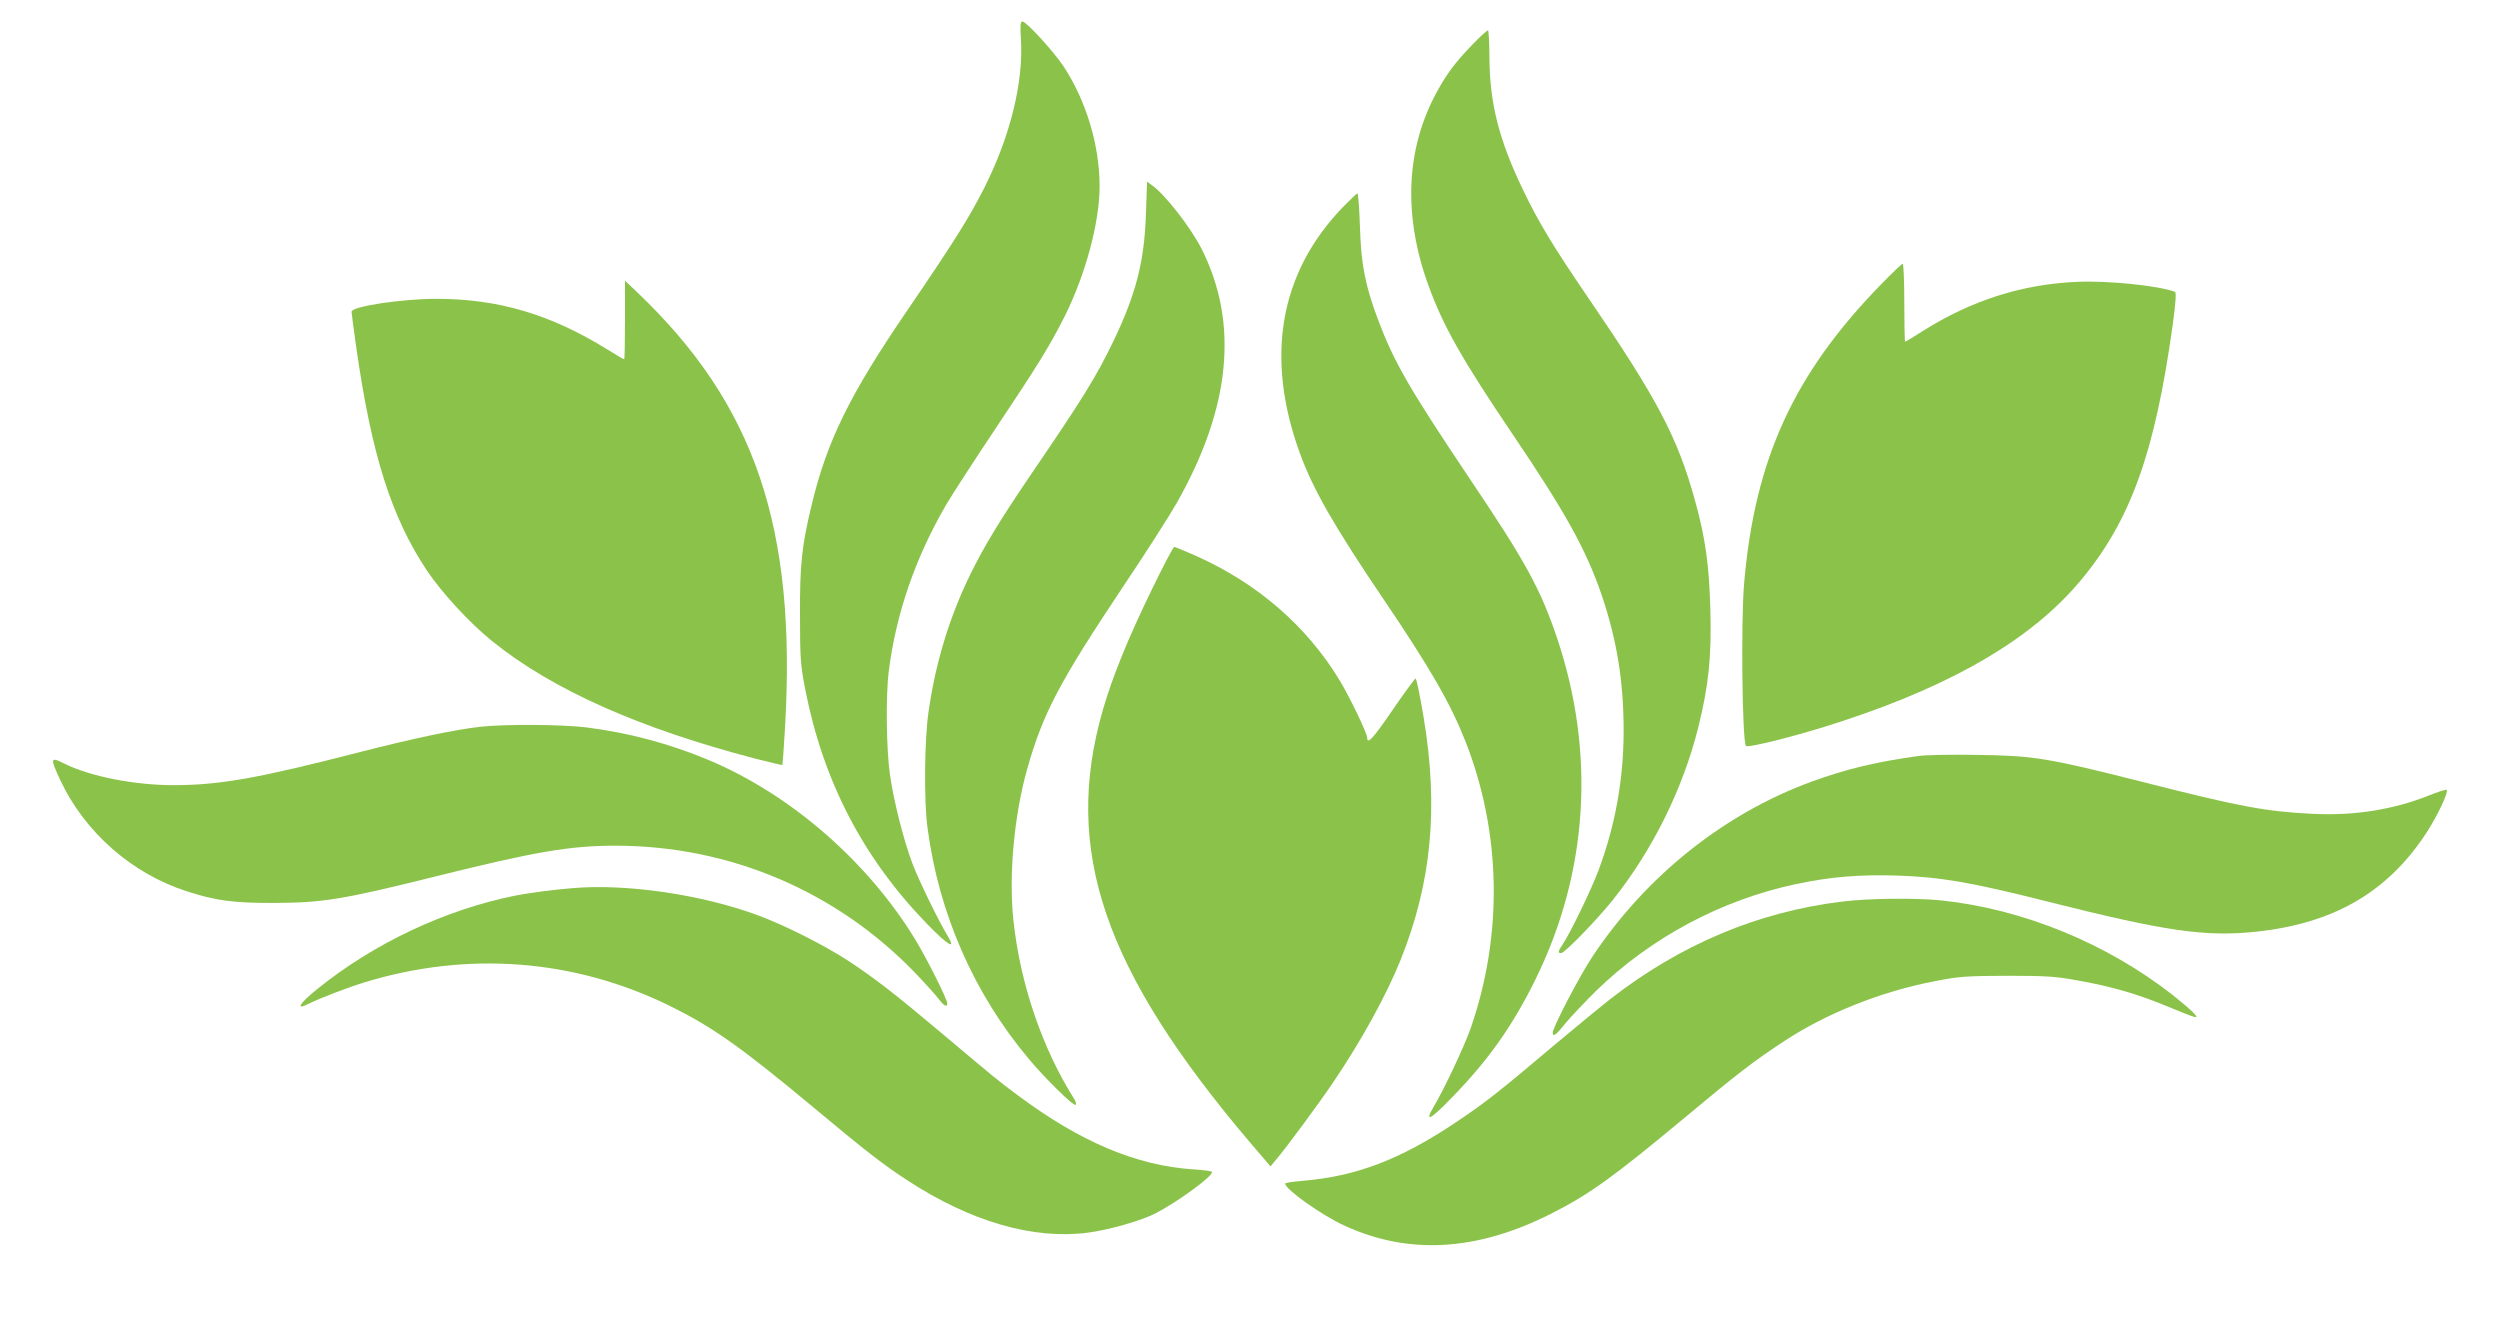
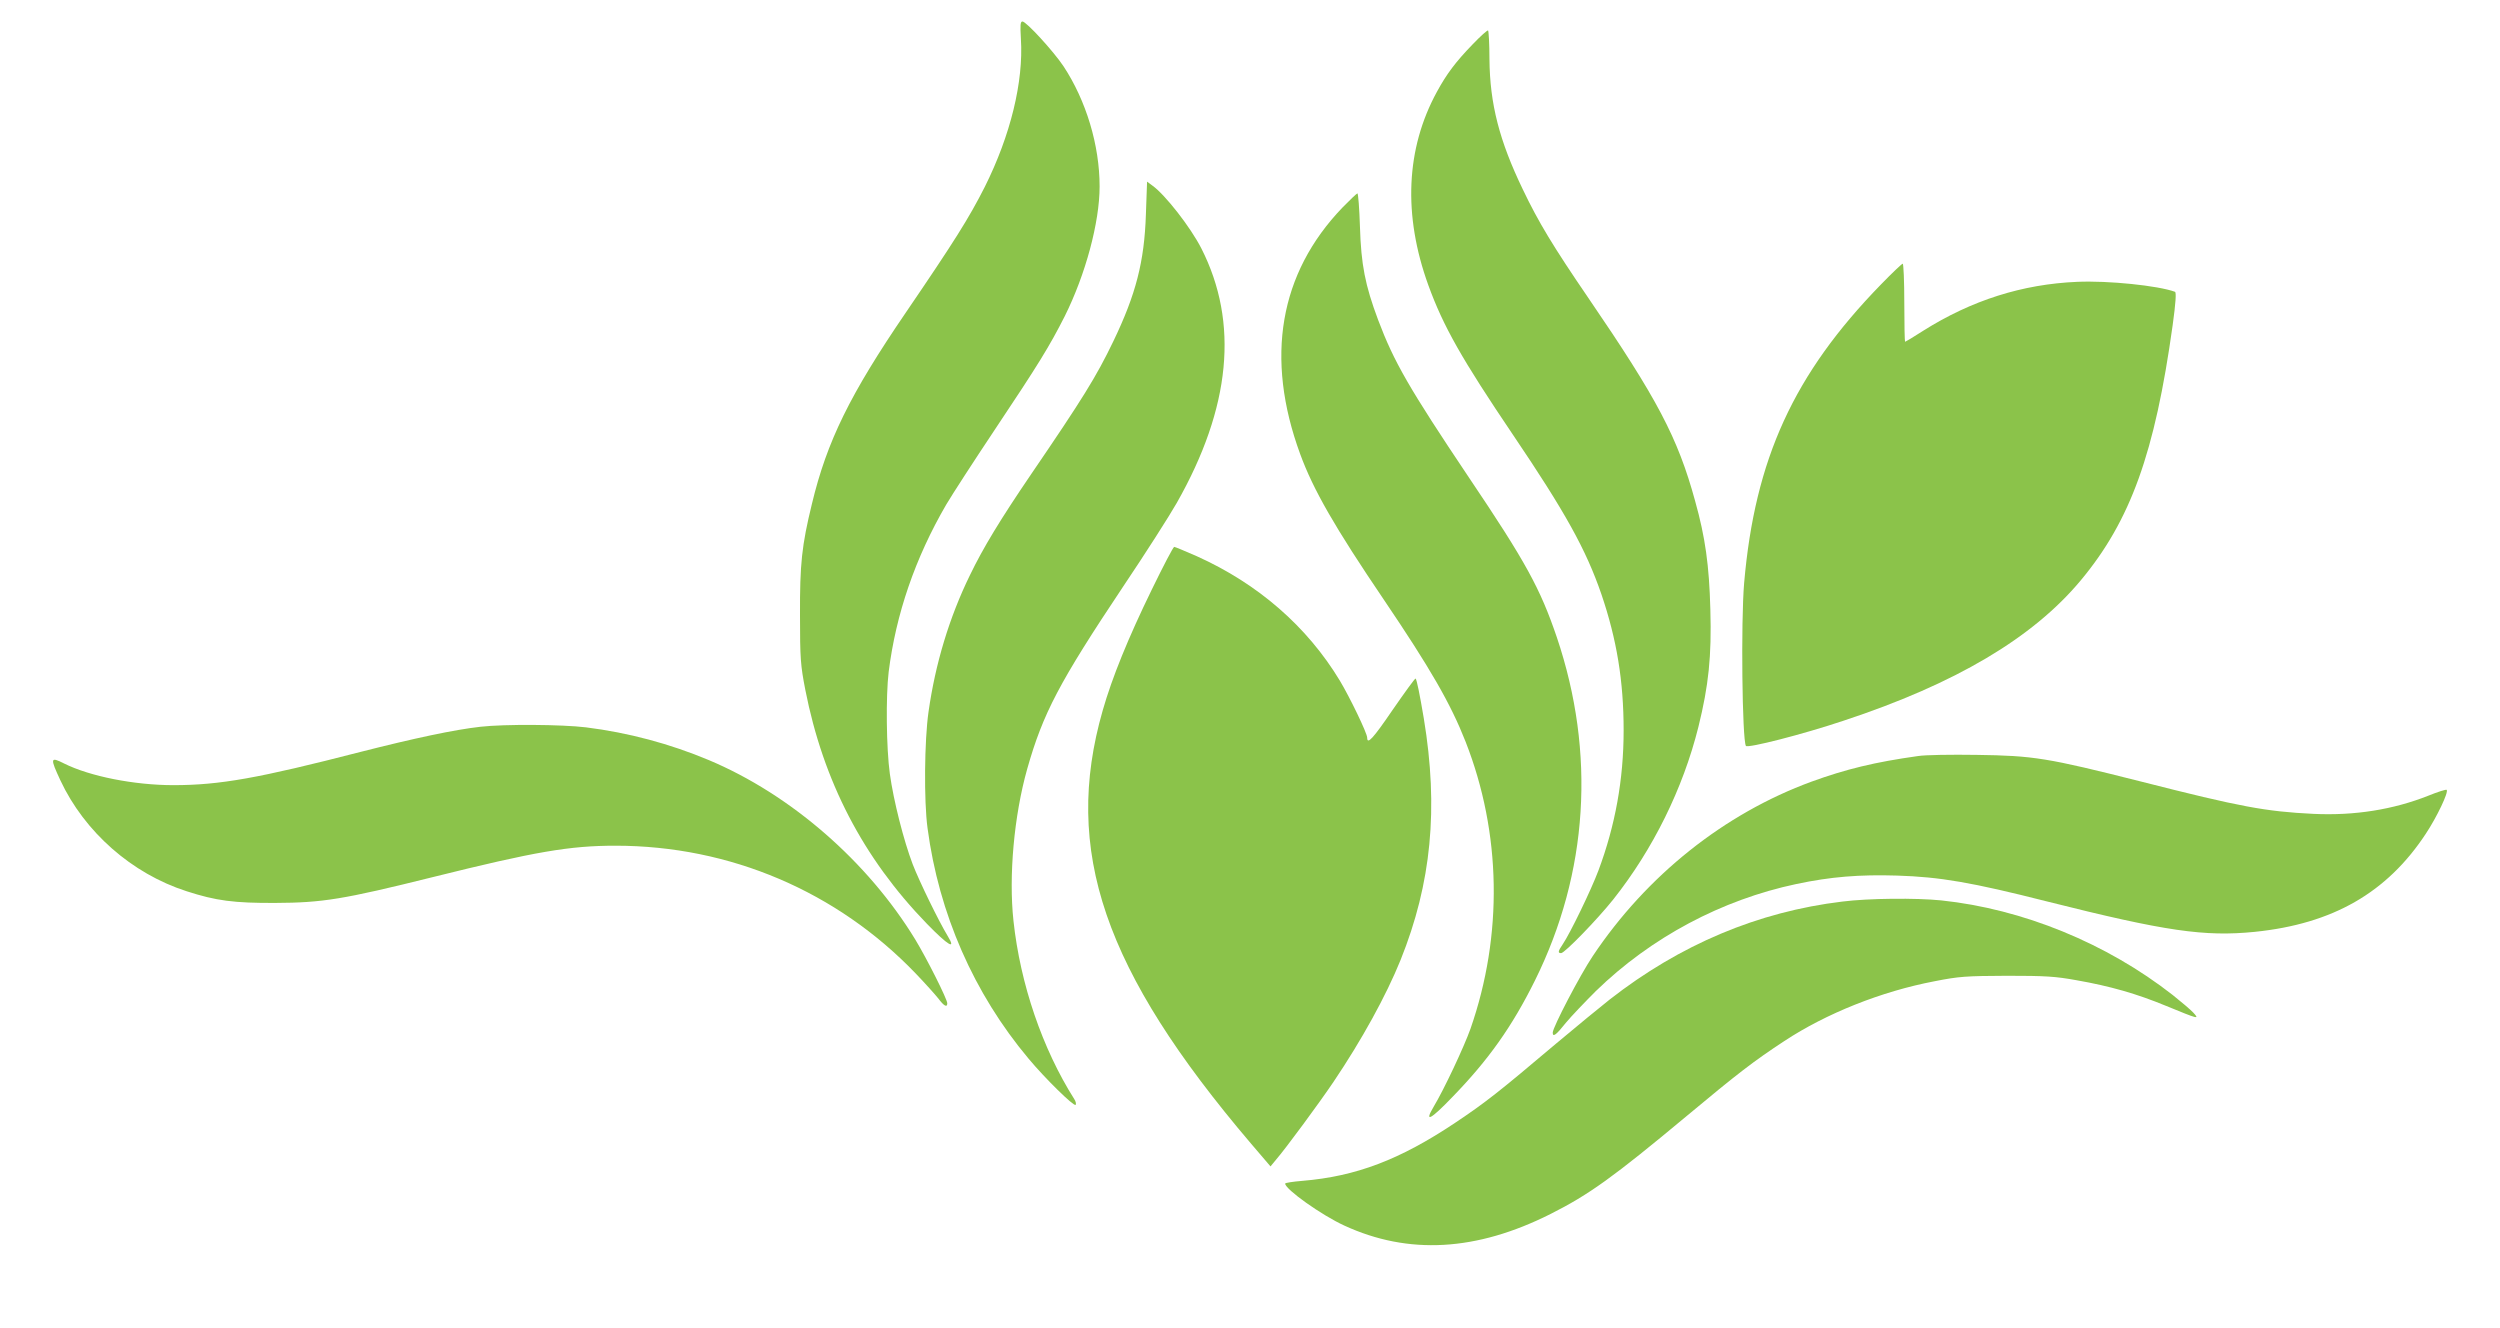
<svg xmlns="http://www.w3.org/2000/svg" version="1.0" width="1280pt" height="680pt" viewBox="0 0 1280 680" preserveAspectRatio="xMidYMid meet">
  <g transform="translate(0,680) scale(0.1,-0.1)" fill="#8bc34a" stroke="none">
    <path d="M5227 6601 c14 -219 -53 -494 -185 -758 -81 -160 -156 -279 -404 -643 -286 -419 -404 -659 -481 -980 -52 -213 -62 -307 -61 -570 0 -223 3 -257 27 -381 92 -469 296 -862 623 -1199 109 -112 152 -137 106 -62 -46 76 -145 279 -179 367 -46 121 -98 325 -117 463 -18 130 -21 397 -6 522 37 296 136 584 295 857 32 54 143 225 247 381 225 337 282 430 359 582 107 214 179 482 179 665 0 212 -69 440 -185 616 -53 79 -191 229 -210 229 -11 0 -12 -19 -8 -89z" />
    <path d="M7539 6572 c-86 -89 -132 -150 -182 -242 -159 -291 -174 -631 -44 -990 77 -212 172 -379 434 -767 267 -395 373 -586 452 -815 79 -232 114 -445 114 -698 0 -251 -43 -487 -129 -717 -37 -99 -145 -322 -183 -378 -24 -35 -26 -45 -8 -45 18 0 185 172 267 275 203 256 357 567 436 884 52 211 68 360 61 601 -6 226 -26 369 -78 555 -89 325 -193 522 -547 1040 -179 262 -255 387 -336 557 -119 247 -168 436 -170 665 0 78 -4 144 -7 147 -3 3 -39 -29 -80 -72z" />
    <path d="M5867 5702 c-8 -242 -51 -409 -167 -650 -87 -181 -158 -295 -422 -682 -157 -231 -244 -374 -312 -515 -105 -215 -177 -452 -212 -700 -21 -145 -24 -456 -5 -595 58 -438 237 -846 517 -1180 84 -101 232 -246 241 -237 4 5 1 18 -7 30 -163 258 -276 588 -311 912 -25 230 3 539 70 777 81 286 164 444 491 934 115 171 238 364 275 429 277 488 319 923 126 1303 -55 108 -185 275 -251 322 l-27 20 -6 -168z" />
    <path d="M6874 5738 c-324 -337 -398 -770 -217 -1263 67 -183 178 -376 428 -745 238 -352 342 -532 419 -728 183 -467 192 -990 25 -1469 -33 -93 -136 -312 -189 -400 -50 -84 -15 -66 96 50 184 189 306 361 423 597 273 551 312 1164 112 1757 -85 250 -159 386 -450 818 -307 458 -384 592 -465 807 -67 179 -87 283 -93 476 -3 94 -9 172 -13 172 -3 0 -38 -33 -76 -72z" />
    <path d="M9630 5343 c-446 -458 -645 -893 -700 -1528 -17 -200 -10 -802 9 -834 9 -13 291 59 500 129 573 189 969 424 1214 718 256 307 380 653 471 1307 16 116 19 168 12 171 -88 32 -343 58 -501 51 -280 -12 -540 -94 -789 -251 -48 -31 -90 -56 -92 -56 -2 0 -4 90 -4 200 0 110 -4 200 -8 200 -4 0 -55 -48 -112 -107z" />
-     <path d="M3200 5162 c0 -111 -2 -202 -4 -202 -3 0 -41 23 -85 50 -290 180 -559 260 -876 260 -180 0 -435 -39 -435 -66 0 -7 11 -92 25 -189 78 -545 179 -862 360 -1135 76 -114 220 -270 334 -362 308 -249 756 -448 1351 -603 74 -19 135 -33 136 -32 1 1 7 85 13 186 61 1030 -153 1660 -757 2235 l-62 59 0 -201z" />
    <path d="M5898 3783 c-122 -250 -204 -452 -252 -620 -206 -717 5 -1332 759 -2218 l100 -117 28 34 c51 59 221 290 294 398 145 215 270 442 344 625 158 393 195 776 119 1236 -21 125 -36 198 -42 205 -3 2 -55 -70 -118 -161 -101 -148 -130 -179 -130 -142 0 23 -89 207 -140 292 -168 278 -419 496 -732 637 -59 26 -112 48 -116 48 -5 0 -56 -98 -114 -217z" />
    <path d="M2460 3079 c-134 -15 -340 -59 -615 -129 -520 -134 -719 -170 -957 -170 -200 0 -428 45 -560 111 -71 36 -72 28 -19 -86 124 -265 366 -478 646 -568 151 -49 243 -61 455 -60 241 1 347 18 805 132 526 131 702 161 936 161 586 0 1135 -234 1539 -656 47 -49 98 -106 114 -126 29 -39 46 -48 46 -25 0 21 -104 228 -164 327 -244 400 -638 742 -1056 918 -200 84 -413 141 -630 168 -124 15 -417 17 -540 3z" />
    <path d="M9820 2929 c-221 -31 -369 -67 -545 -131 -447 -164 -844 -480 -1120 -893 -65 -97 -205 -365 -205 -392 0 -25 17 -13 67 50 28 34 98 107 154 163 283 275 644 467 1027 548 175 37 322 49 516 43 219 -7 379 -34 769 -133 604 -152 804 -181 1062 -155 399 41 676 200 875 502 57 86 118 214 107 225 -3 3 -45 -10 -94 -30 -179 -71 -377 -103 -588 -93 -244 12 -371 35 -885 166 -479 121 -548 132 -840 136 -129 2 -264 0 -300 -6z" />
-     <path d="M2935 2253 c-94 -7 -235 -26 -300 -39 -359 -73 -723 -245 -1012 -479 -92 -74 -112 -110 -42 -74 53 27 205 85 284 109 529 162 1074 120 1562 -119 221 -109 363 -209 738 -521 267 -223 356 -292 480 -373 325 -212 645 -305 927 -268 105 14 268 60 343 98 113 58 301 195 290 213 -2 4 -46 10 -97 13 -290 19 -580 142 -898 380 -105 78 -113 85 -385 314 -241 203 -352 289 -484 375 -123 80 -323 181 -464 233 -287 105 -666 161 -942 138z" />
    <path d="M9433 2184 c-432 -52 -831 -220 -1192 -502 -47 -37 -171 -139 -276 -227 -291 -246 -358 -299 -515 -404 -283 -189 -507 -274 -782 -297 -49 -4 -88 -10 -88 -14 0 -29 187 -162 303 -215 328 -151 676 -132 1057 60 196 99 318 186 697 502 259 216 342 280 499 383 214 141 496 254 769 306 126 25 162 27 370 28 197 0 249 -3 358 -23 171 -30 307 -69 457 -131 168 -69 172 -70 140 -35 -14 15 -61 55 -105 90 -340 266 -768 441 -1186 485 -129 13 -371 11 -506 -6z" />
  </g>
</svg>